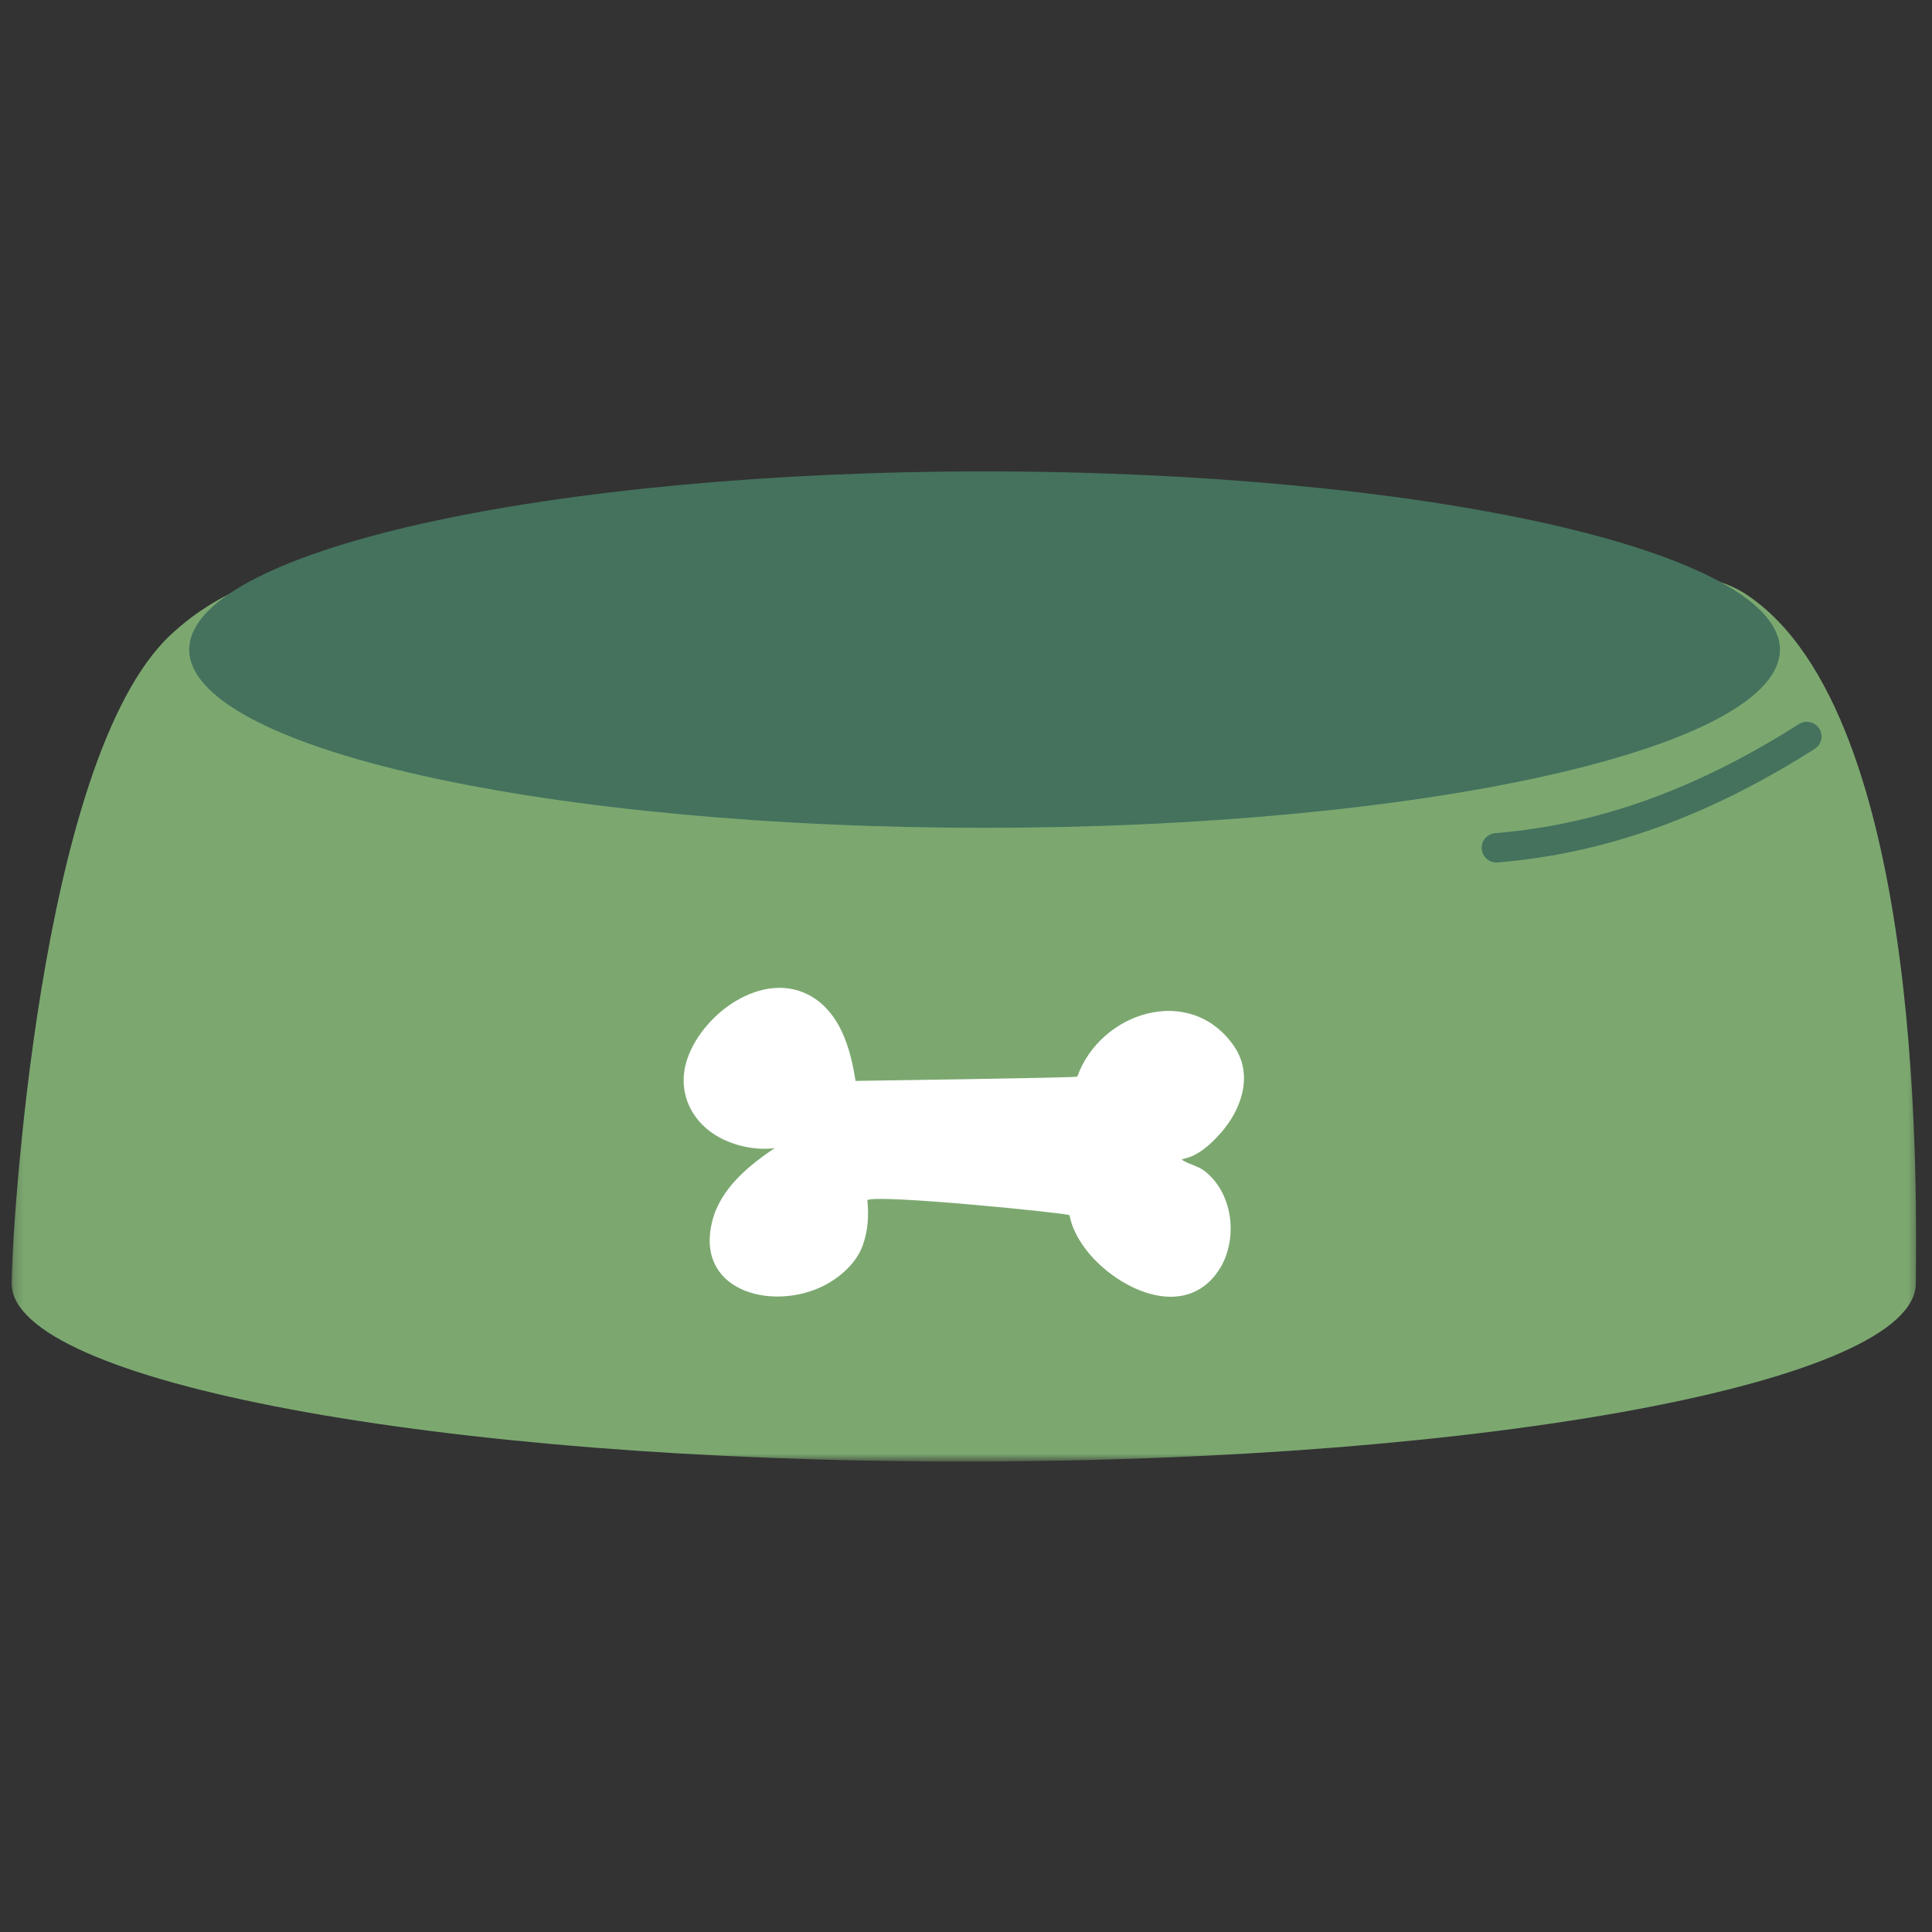
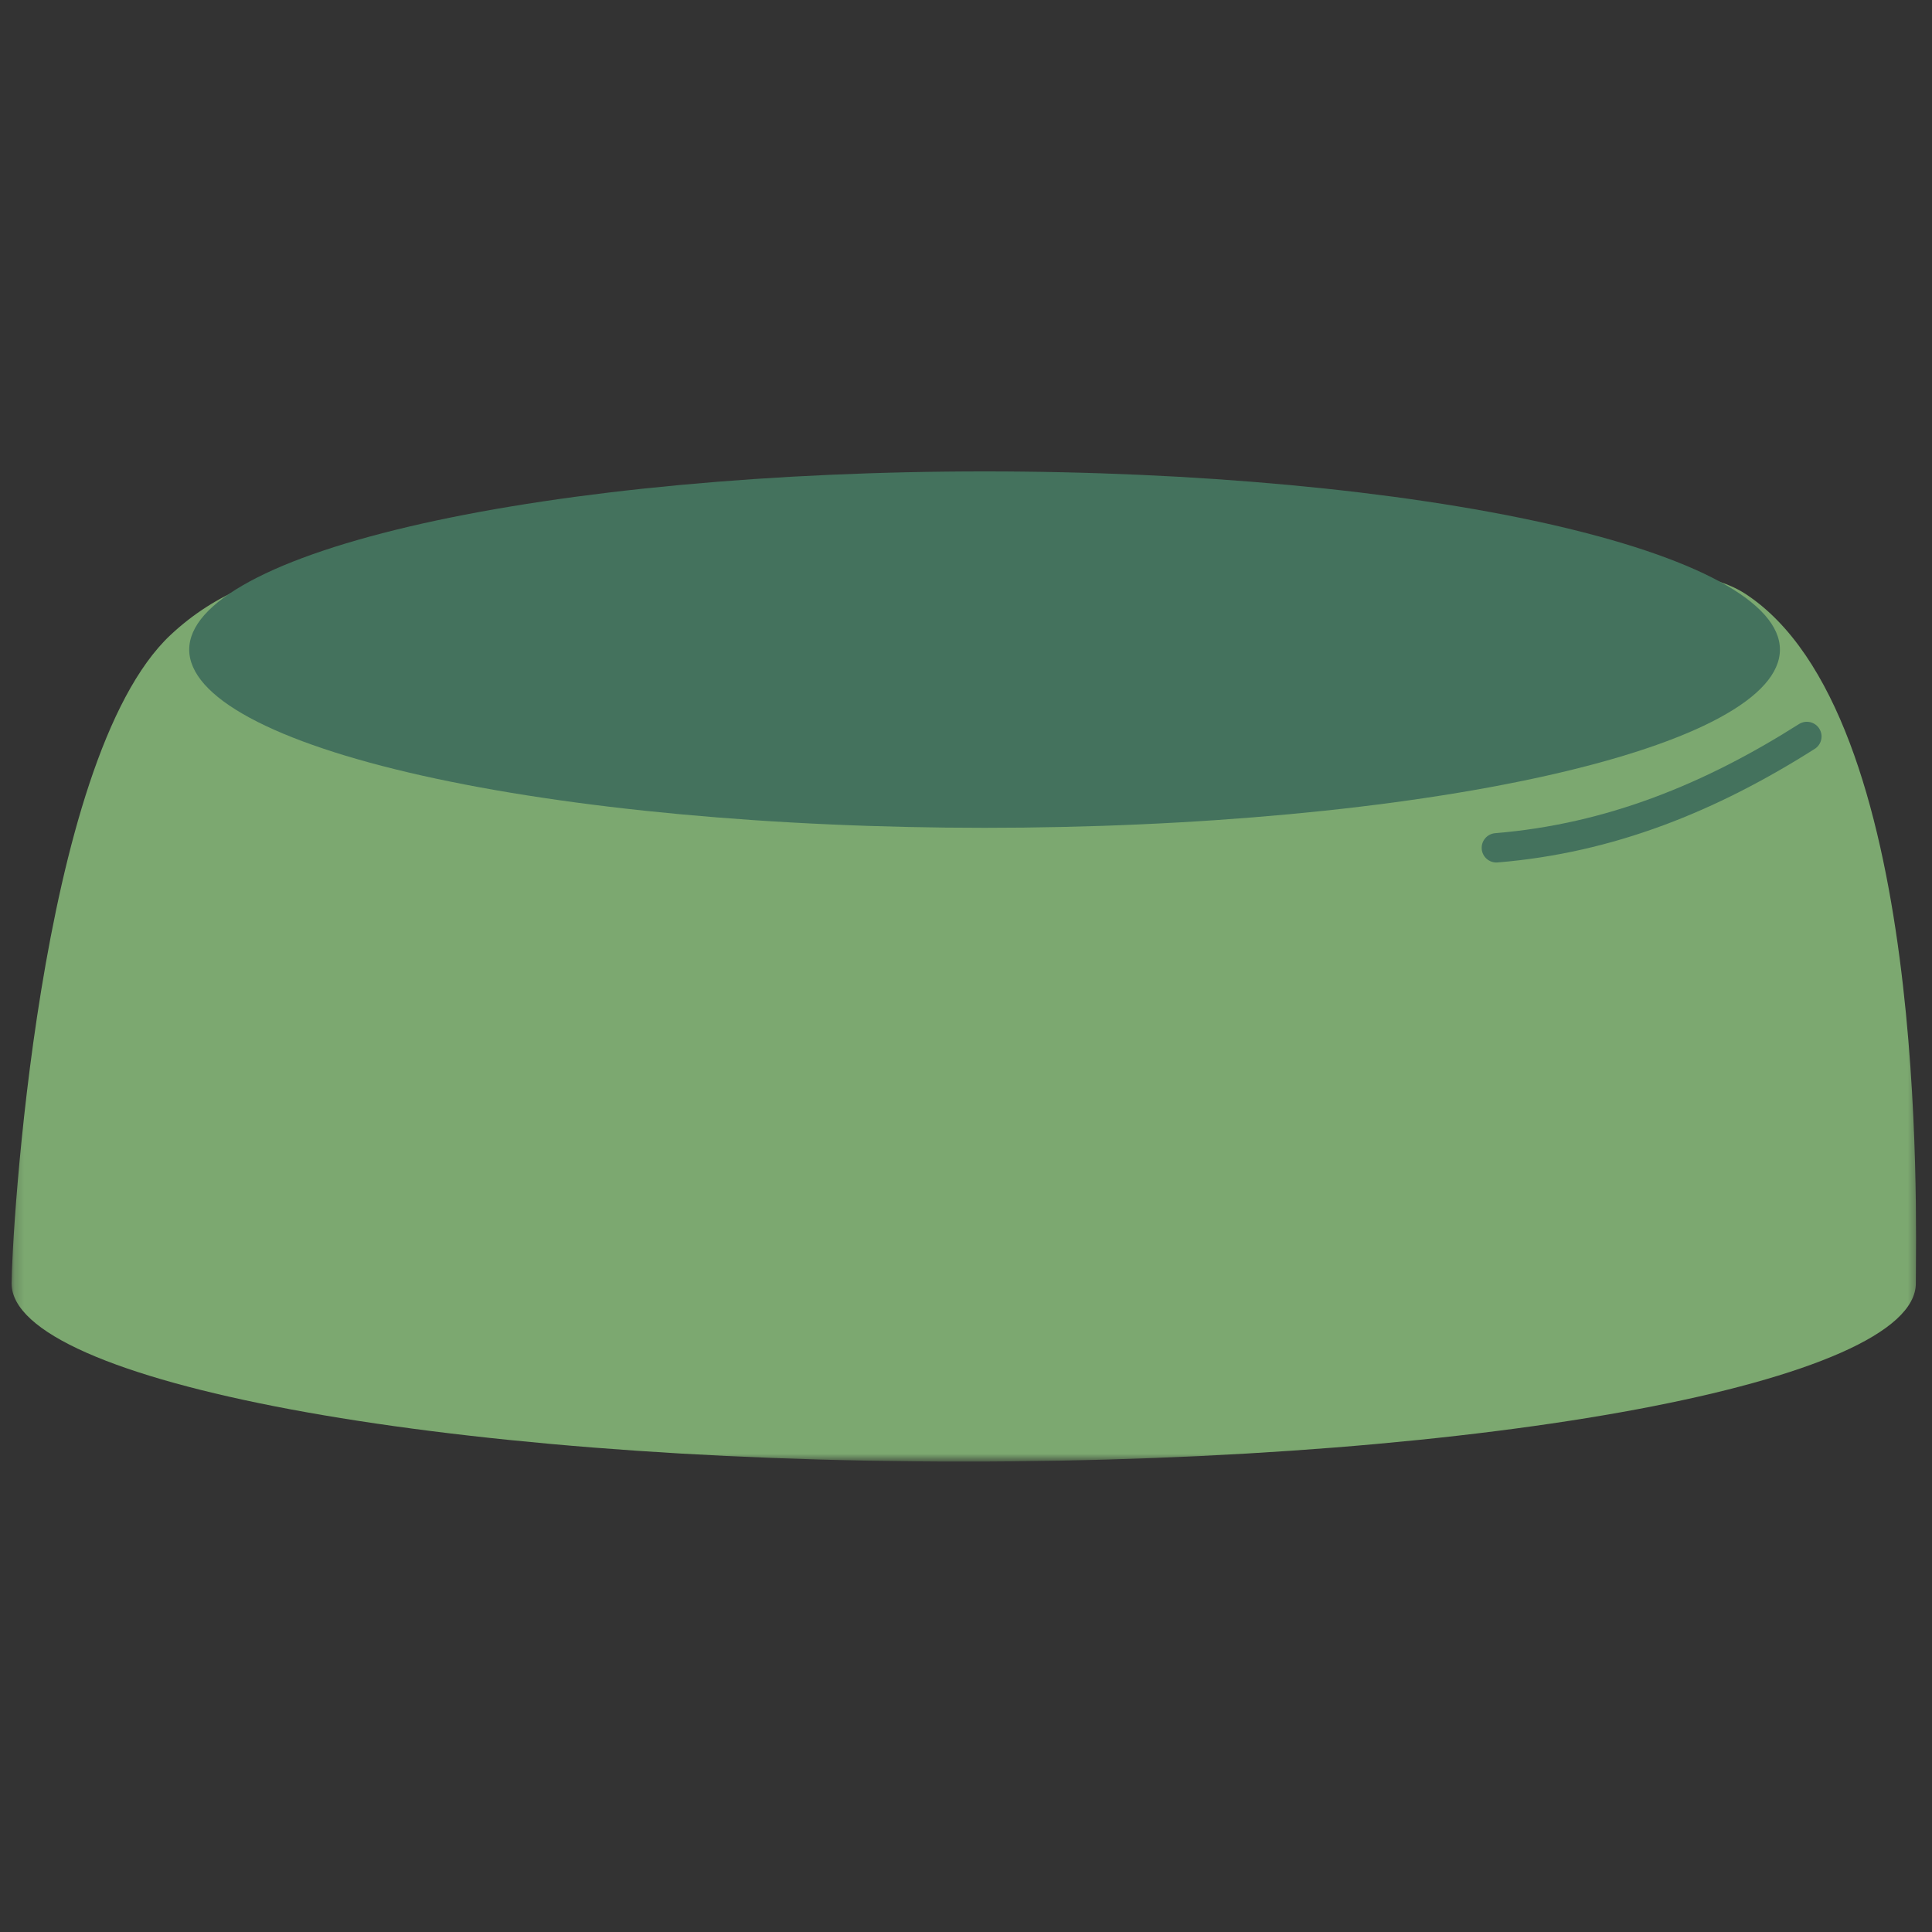
<svg xmlns="http://www.w3.org/2000/svg" fill="none" viewBox="0 0 200 200" height="200" width="200">
  <rect x="0" y="0" width="200" height="200" fill="#333333" stroke="none" />
  <mask height="94" width="198" y="58" x="1" maskUnits="userSpaceOnUse" style="mask-type:luminance" id="mask0_8677_163">
    <path fill="white" d="M1.2 58.225H198.624V151.2H1.2V58.225Z" />
  </mask>
  <g mask="url(#mask0_8677_163)">
    <path fill="#7CA870" d="M102.387 67.088C118.519 67.088 168.184 53.304 180.691 61.48C199.715 73.916 198.326 125.692 198.326 132.853C198.326 143.035 154.163 151.301 99.762 151.301C45.363 151.301 1.198 143.035 1.198 132.853C1.198 128.55 3.892 78.635 17.648 65.737C36.441 48.114 70.977 67.088 102.387 67.088Z" clip-rule="evenodd" fill-rule="evenodd" />
  </g>
  <path fill="#44725D" d="M184.257 67.248C184.257 67.549 184.224 67.851 184.158 68.153C184.092 68.454 183.993 68.754 183.861 69.056C183.729 69.356 183.564 69.656 183.367 69.954C183.169 70.253 182.939 70.55 182.675 70.847C182.413 71.142 182.118 71.437 181.791 71.729C181.463 72.023 181.103 72.314 180.712 72.603C180.321 72.892 179.898 73.178 179.444 73.462C178.99 73.746 178.506 74.027 177.99 74.307C177.474 74.585 176.929 74.862 176.353 75.135C175.776 75.408 175.172 75.677 174.535 75.944C173.901 76.209 173.236 76.472 172.544 76.731C171.851 76.99 171.13 77.244 170.382 77.496C169.633 77.747 168.857 77.994 168.054 78.237C167.252 78.479 166.424 78.716 165.569 78.95C164.713 79.184 163.833 79.412 162.929 79.635C162.024 79.86 161.096 80.078 160.142 80.292C159.19 80.505 158.215 80.713 157.216 80.915C156.217 81.118 155.197 81.316 154.156 81.508C153.114 81.699 152.052 81.885 150.97 82.065C149.888 82.244 148.787 82.419 147.665 82.585C146.545 82.753 145.408 82.915 144.252 83.071C143.096 83.226 141.924 83.374 140.735 83.517C139.547 83.66 138.344 83.795 137.125 83.924C135.907 84.052 134.676 84.175 133.43 84.291C132.186 84.406 130.93 84.514 129.66 84.616C128.391 84.718 127.112 84.813 125.823 84.901C124.533 84.989 123.236 85.069 121.929 85.142C120.622 85.215 119.307 85.282 117.986 85.34C116.663 85.4 115.336 85.45 114.004 85.496C112.67 85.54 111.334 85.576 109.992 85.606C108.652 85.636 107.308 85.658 105.963 85.673C104.617 85.688 103.271 85.695 101.923 85.695C100.575 85.695 99.229 85.688 97.883 85.673C96.537 85.658 95.194 85.636 93.852 85.606C92.51 85.576 91.174 85.54 89.842 85.496C88.508 85.45 87.181 85.4 85.86 85.34C84.539 85.282 83.224 85.215 81.917 85.142C80.61 85.069 79.311 84.989 78.021 84.901C76.732 84.813 75.453 84.718 74.184 84.616C72.916 84.514 71.659 84.406 70.414 84.291C69.17 84.175 67.938 84.052 66.719 83.924C65.502 83.795 64.299 83.66 63.109 83.517C61.922 83.374 60.749 83.226 59.594 83.071C58.438 82.915 57.299 82.753 56.179 82.585C55.059 82.419 53.958 82.244 52.876 82.065C51.793 81.885 50.731 81.699 49.69 81.508C48.649 81.316 47.628 81.118 46.63 80.915C45.631 80.713 44.656 80.505 43.702 80.292C42.75 80.078 41.82 79.86 40.916 79.635C40.011 79.412 39.131 79.184 38.276 78.95C37.422 78.716 36.593 78.479 35.79 78.237C34.987 77.994 34.211 77.747 33.464 77.496C32.714 77.244 31.993 76.99 31.3 76.731C30.608 76.472 29.945 76.209 29.309 75.944C28.674 75.677 28.068 75.408 27.493 75.135C26.916 74.862 26.37 74.585 25.855 74.307C25.339 74.027 24.854 73.746 24.4 73.462C23.946 73.178 23.523 72.892 23.132 72.603C22.741 72.314 22.381 72.023 22.055 71.729C21.728 71.437 21.433 71.142 21.169 70.847C20.906 70.55 20.675 70.253 20.478 69.954C20.281 69.656 20.116 69.356 19.984 69.056C19.851 68.754 19.752 68.454 19.686 68.153C19.62 67.851 19.587 67.549 19.587 67.248C19.587 66.945 19.62 66.643 19.686 66.341C19.752 66.04 19.851 65.74 19.984 65.438C20.116 65.138 20.281 64.84 20.478 64.54C20.675 64.241 20.906 63.944 21.169 63.647C21.433 63.352 21.728 63.057 22.055 62.765C22.381 62.472 22.741 62.18 23.132 61.891C23.523 61.604 23.946 61.316 24.4 61.032C24.854 60.748 25.339 60.467 25.855 60.187C26.37 59.909 26.916 59.632 27.493 59.359C28.068 59.087 28.674 58.817 29.309 58.55C29.945 58.285 30.608 58.022 31.3 57.763C31.993 57.504 32.714 57.249 33.464 56.998C34.211 56.747 34.987 56.5 35.79 56.258C36.593 56.015 37.422 55.778 38.276 55.544C39.131 55.311 40.011 55.082 40.916 54.859C41.82 54.634 42.75 54.416 43.702 54.202C44.656 53.989 45.631 53.781 46.63 53.578C47.628 53.376 48.649 53.178 49.69 52.986C50.731 52.795 51.793 52.609 52.876 52.43C53.958 52.25 55.059 52.077 56.179 51.909C57.299 51.741 58.438 51.579 59.594 51.423C60.749 51.269 61.922 51.12 63.109 50.977C64.299 50.836 65.502 50.699 66.719 50.57C67.938 50.442 69.17 50.319 70.414 50.203C71.659 50.088 72.916 49.98 74.184 49.878C75.453 49.776 76.732 49.681 78.021 49.593C79.311 49.505 80.61 49.425 81.917 49.351C83.224 49.279 84.539 49.213 85.86 49.154C87.181 49.095 88.508 49.044 89.842 48.999C91.174 48.954 92.51 48.918 93.852 48.888C95.194 48.858 96.537 48.836 97.883 48.822C99.229 48.806 100.575 48.8 101.923 48.8C103.271 48.8 104.617 48.806 105.963 48.822C107.308 48.836 108.652 48.858 109.992 48.888C111.334 48.918 112.67 48.954 114.004 48.999C115.336 49.044 116.663 49.095 117.986 49.154C119.307 49.213 120.622 49.279 121.929 49.351C123.236 49.425 124.533 49.505 125.823 49.593C127.112 49.681 128.391 49.776 129.66 49.878C130.93 49.98 132.186 50.088 133.43 50.203C134.676 50.319 135.907 50.442 137.125 50.57C138.344 50.699 139.547 50.836 140.735 50.977C141.924 51.12 143.096 51.269 144.252 51.423C145.408 51.579 146.545 51.741 147.665 51.909C148.787 52.077 149.888 52.25 150.97 52.43C152.052 52.609 153.114 52.795 154.156 52.986C155.197 53.178 156.217 53.376 157.216 53.578C158.215 53.781 159.19 53.989 160.142 54.202C161.096 54.416 162.024 54.634 162.929 54.859C163.833 55.082 164.713 55.311 165.569 55.544C166.424 55.778 167.252 56.015 168.054 56.258C168.857 56.5 169.633 56.747 170.382 56.998C171.13 57.249 171.851 57.504 172.544 57.763C173.236 58.022 173.901 58.285 174.535 58.55C175.172 58.817 175.776 59.087 176.353 59.359C176.929 59.632 177.474 59.909 177.99 60.187C178.506 60.467 178.99 60.748 179.444 61.032C179.898 61.316 180.321 61.604 180.712 61.891C181.103 62.18 181.463 62.472 181.791 62.765C182.118 63.057 182.413 63.352 182.675 63.647C182.939 63.944 183.169 64.241 183.367 64.54C183.564 64.84 183.729 65.138 183.861 65.438C183.993 65.74 184.092 66.04 184.158 66.341C184.224 66.643 184.257 66.945 184.257 67.248Z" />
  <path fill="#44725D" d="M186.23 74.956C186.94 74.506 187.879 74.717 188.33 75.425C188.78 76.134 188.569 77.075 187.859 77.524C177.723 83.955 167.094 88.289 155.029 89.281C154.193 89.35 153.458 88.728 153.389 87.891C153.32 87.055 153.944 86.32 154.779 86.251C166.342 85.299 176.516 81.119 186.23 74.956Z" clip-rule="evenodd" fill-rule="evenodd" />
-   <path fill="white" d="M88.568 111.895C88.085 108.868 87.19 105.436 84.561 103.521C79.661 99.955 72.894 104.592 71.168 109.562C69.961 113.037 71.609 116.378 74.85 117.939C75.998 118.492 77.28 118.822 78.552 118.902C79.047 118.934 79.531 118.924 80.022 118.877C80.07 118.871 80.142 118.854 80.214 118.833C77.437 120.712 74.554 123.073 73.716 126.477C71.992 133.481 79.531 135.66 84.843 133.302C86.705 132.476 88.557 130.911 89.273 129.02C89.279 129.004 89.284 128.985 89.292 128.968C89.853 127.434 89.956 125.864 89.787 124.243C90.627 123.579 110.68 125.599 110.716 125.797C110.938 126.997 111.522 128.12 112.229 129.102C115.232 133.274 122.549 136.948 126.164 131.499C128.176 128.466 127.728 123.662 124.795 121.301C124.019 120.674 123.124 120.558 122.348 120.068C122.221 119.988 123.033 119.923 123.815 119.48C124.797 118.926 125.64 118.114 126.382 117.275C128.589 114.774 129.773 111.171 127.695 108.222C123.162 101.79 113.914 104.765 111.519 111.454C111.476 111.57 88.568 111.895 88.568 111.895Z" clip-rule="evenodd" fill-rule="evenodd" />
</svg>